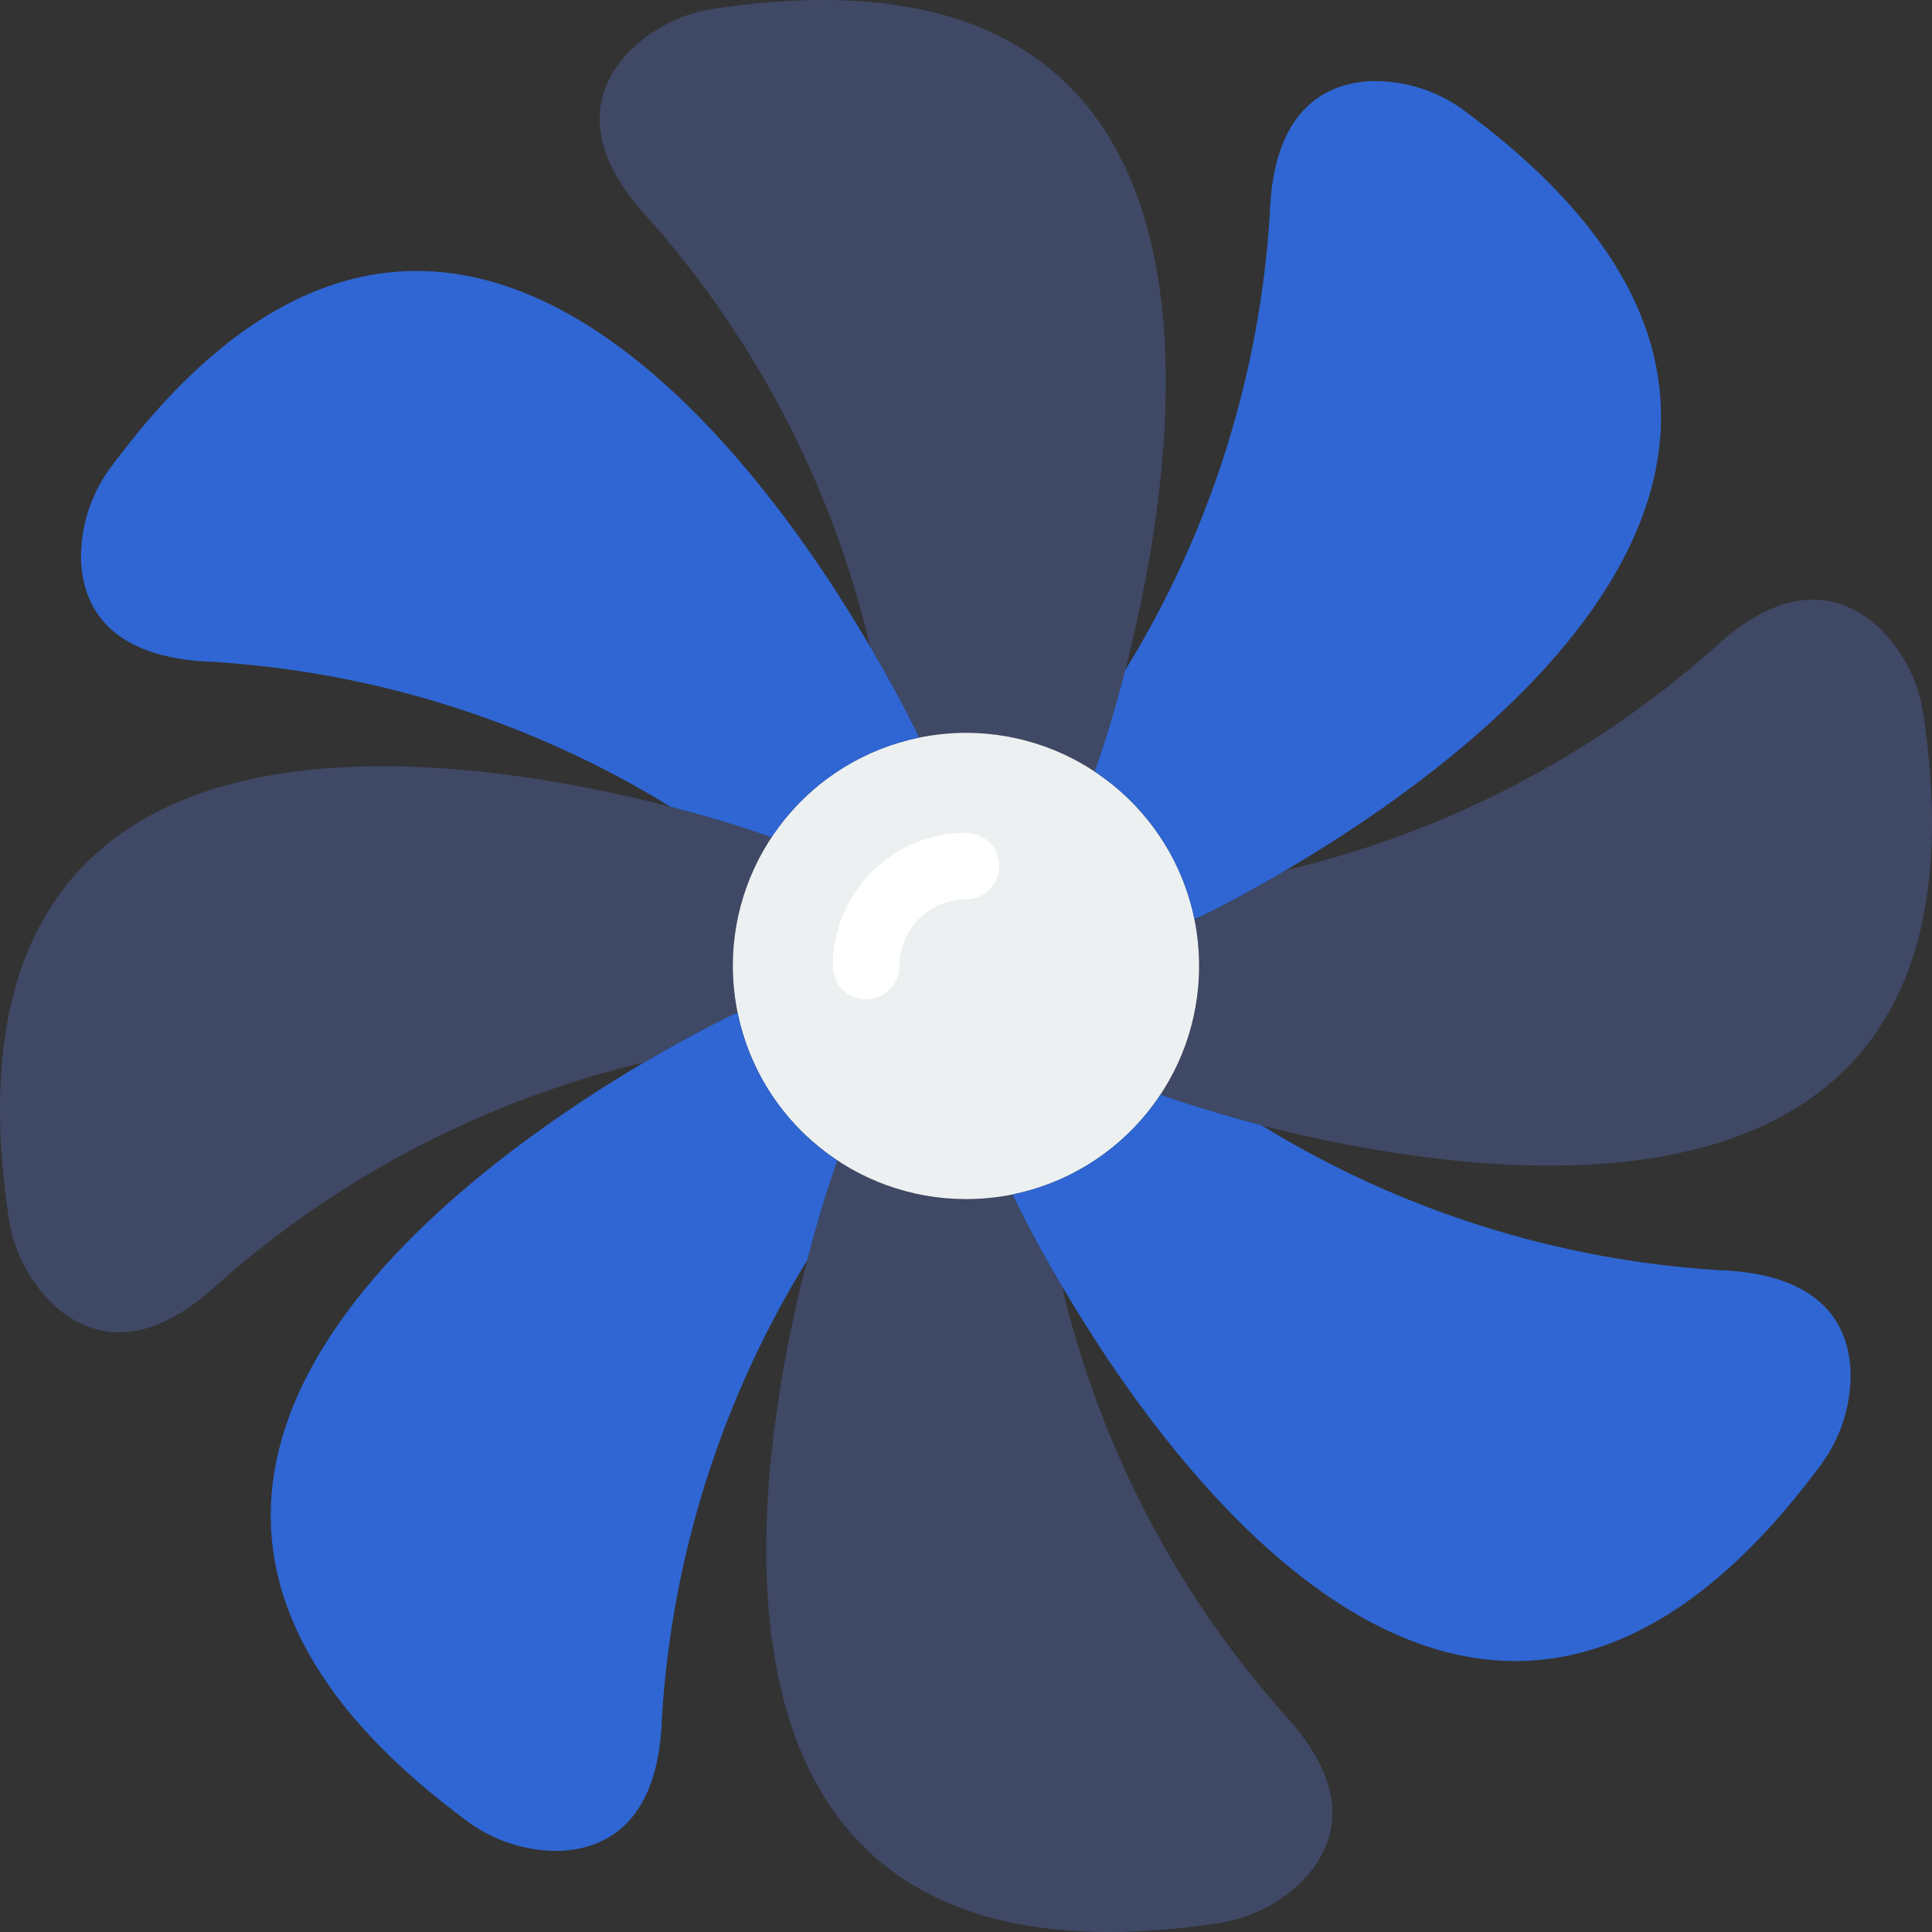
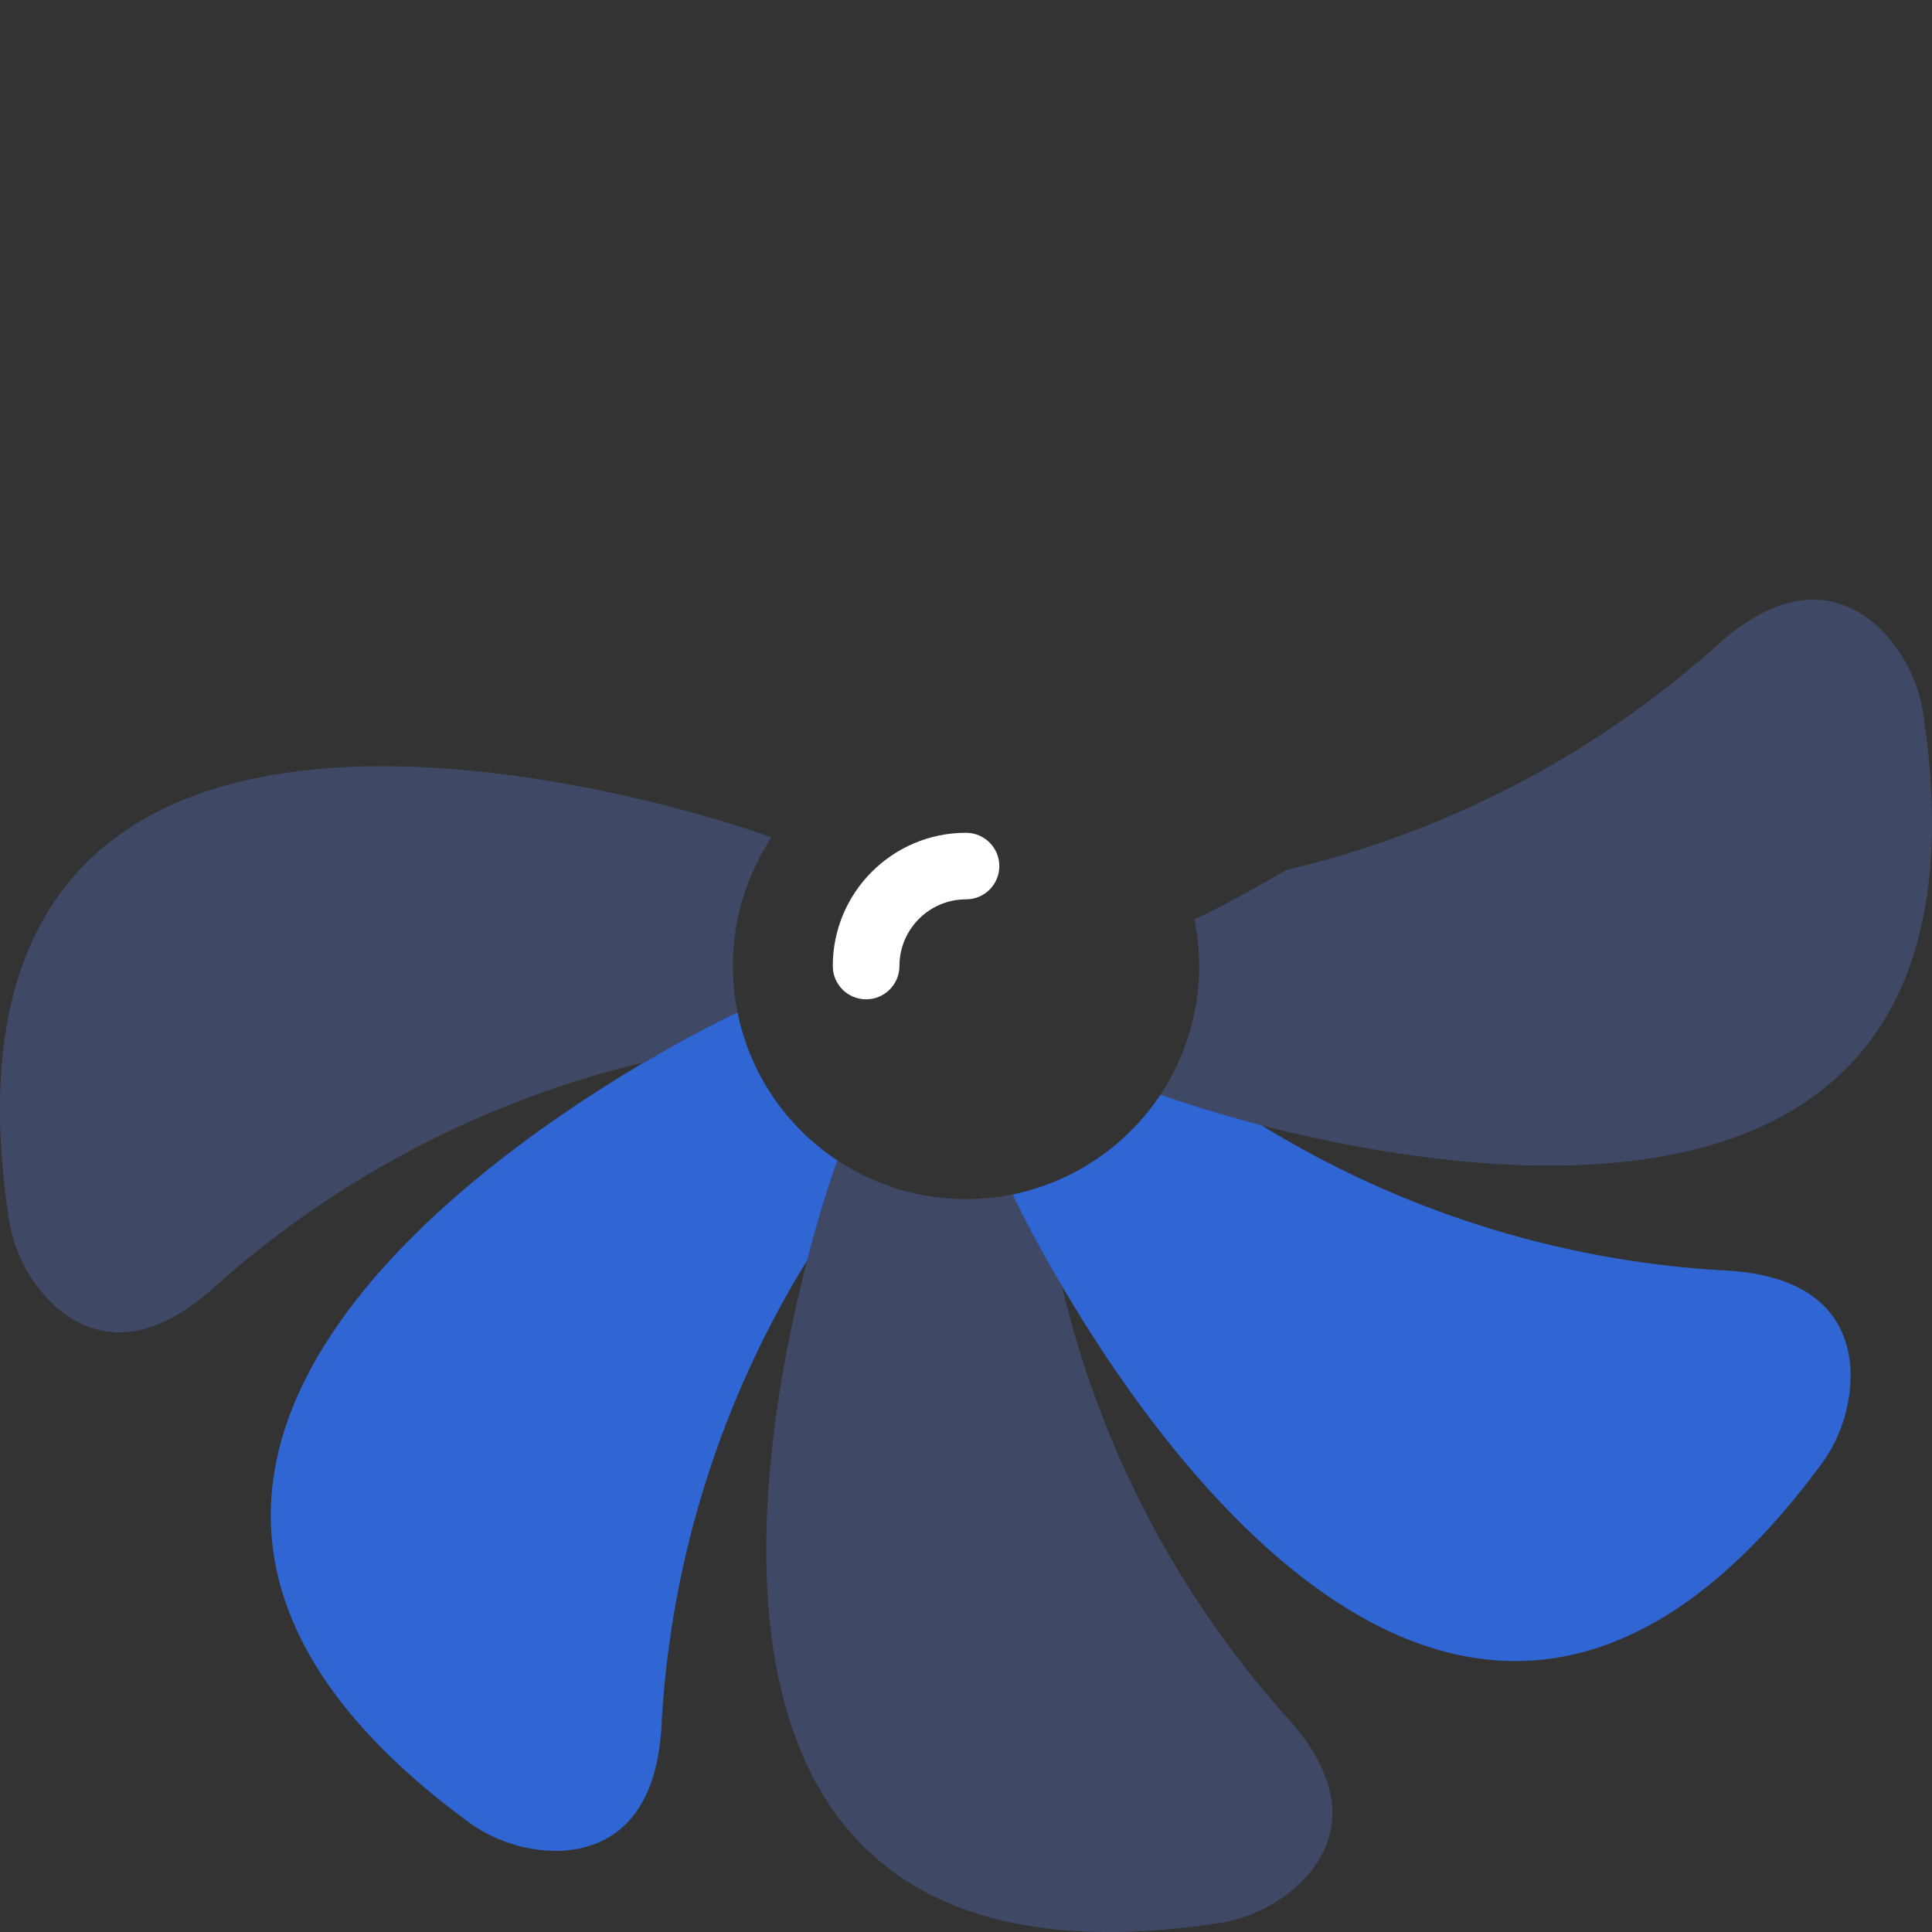
<svg xmlns="http://www.w3.org/2000/svg" width="20" height="20" viewBox="0 0 20 20" fill="none">
  <rect x="0" y="0" width="20" height="20" fill="#333333" stroke="none" />
-   <path d="M11.648 6.938C11.493 7.542 11.352 7.931 11.352 7.931L11.331 7.986C10.937 7.725 10.473 7.586 10 7.586C9.838 7.587 9.676 7.603 9.517 7.635L9.49 7.583C9.49 7.583 9.317 7.221 9.011 6.697C9.01 6.697 9.009 6.697 9.008 6.696C9.008 6.695 9.007 6.694 9.007 6.694C8.623 5.053 7.837 3.533 6.721 2.27C5.977 1.477 6.173 0.905 6.49 0.557C6.741 0.294 7.075 0.127 7.435 0.084C13.062 -0.736 12.238 4.649 11.648 6.938Z" fill="#678BFE" fill-opacity="0.25" />
  <path d="M13.51 19.443C13.259 19.706 12.925 19.872 12.565 19.916C6.928 20.739 7.766 15.327 8.355 13.048V13.044C8.511 12.448 8.649 12.069 8.649 12.069L8.669 12.013C9.064 12.275 9.527 12.414 10 12.413C10.162 12.413 10.324 12.397 10.483 12.365L10.507 12.417C10.507 12.417 10.679 12.782 10.993 13.313C11.379 14.951 12.164 16.469 13.279 17.73C14.024 18.523 13.827 19.095 13.51 19.443Z" fill="#678BFE" fill-opacity="0.25" />
-   <path d="M12.413 10C12.414 11.147 11.606 12.136 10.482 12.365C10.324 12.397 10.162 12.413 10 12.413C8.853 12.413 7.864 11.606 7.635 10.482C7.603 10.324 7.587 10.162 7.586 10C7.586 8.853 8.393 7.864 9.517 7.635C9.676 7.603 9.838 7.587 10 7.586C11.146 7.587 12.134 8.392 12.365 9.514V9.517C12.397 9.676 12.413 9.838 12.413 10Z" fill="#ECF0F1" />
  <path d="M8.966 10.345C8.775 10.345 8.621 10.191 8.621 10C8.621 9.238 9.239 8.621 10 8.621C10.191 8.621 10.345 8.775 10.345 8.966C10.345 9.156 10.191 9.31 10 9.31C9.62 9.31 9.311 9.619 9.311 10C9.311 10.191 9.156 10.345 8.966 10.345Z" fill="white" />
  <path d="M13.062 11.651C13.058 11.648 13.058 11.648 13.055 11.648C12.455 11.489 12.069 11.351 12.069 11.351L12.014 11.331C12.275 10.936 12.414 10.473 12.414 10C12.413 9.838 12.397 9.676 12.365 9.517V9.514L12.417 9.493C12.417 9.493 12.783 9.321 13.313 9.007C14.952 8.621 16.469 7.836 17.73 6.721C18.523 5.976 19.095 6.173 19.444 6.49C19.706 6.741 19.873 7.075 19.916 7.435C20.736 13.058 15.348 12.234 13.062 11.651Z" fill="#678BFE" fill-opacity="0.25" />
  <path d="M7.587 10C7.587 10.162 7.603 10.324 7.635 10.483L7.58 10.507C7.58 10.507 7.211 10.679 6.68 10.993C6.677 10.996 6.673 10.997 6.67 10.996C5.038 11.386 3.528 12.169 2.27 13.279C1.477 14.024 0.905 13.827 0.557 13.51C0.294 13.259 0.127 12.925 0.084 12.565C-0.736 6.942 4.646 7.762 6.935 8.349C6.938 8.352 6.938 8.352 6.942 8.352C7.542 8.507 7.931 8.649 7.931 8.649L7.987 8.669C7.725 9.064 7.586 9.527 7.587 10Z" fill="#678BFE" fill-opacity="0.25" />
  <path d="M19.157 14.196C19.165 14.559 19.047 14.913 18.823 15.199C15.417 19.767 12.186 15.344 10.993 13.313C10.679 12.782 10.507 12.417 10.507 12.417L10.483 12.365C11.11 12.236 11.66 11.864 12.014 11.331L12.069 11.351C12.069 11.351 12.455 11.489 13.055 11.648C13.058 11.648 13.058 11.648 13.062 11.651C14.489 12.528 16.11 13.042 17.782 13.148C18.871 13.182 19.137 13.723 19.157 14.196Z" fill="#2F66D3" />
-   <path d="M9.517 7.635C8.89 7.763 8.339 8.135 7.986 8.669L7.931 8.648C7.931 8.648 7.542 8.507 6.942 8.352C6.938 8.352 6.938 8.352 6.935 8.348C5.507 7.471 3.887 6.958 2.215 6.852C1.125 6.818 0.86 6.276 0.839 5.804C0.831 5.441 0.95 5.086 1.174 4.801C4.583 0.229 7.821 4.666 9.007 6.693C9.007 6.695 9.008 6.697 9.01 6.697C9.317 7.221 9.49 7.583 9.49 7.583L9.517 7.635Z" fill="#2F66D3" />
  <path d="M8.669 12.013L8.649 12.068C8.649 12.068 8.511 12.448 8.356 13.044V13.047C7.472 14.479 6.955 16.106 6.852 17.785C6.818 18.871 6.273 19.136 5.804 19.16C5.441 19.169 5.086 19.05 4.801 18.826C0.24 15.43 4.635 12.199 6.67 10.996C6.673 10.997 6.677 10.995 6.68 10.993C7.211 10.679 7.58 10.507 7.58 10.507L7.635 10.482C7.763 11.11 8.135 11.661 8.669 12.013Z" fill="#2F66D3" />
-   <path d="M13.313 9.007C12.783 9.321 12.417 9.493 12.417 9.493L12.365 9.514C12.236 8.888 11.864 8.339 11.331 7.986L11.352 7.931C11.352 7.931 11.493 7.542 11.648 6.938C12.527 5.51 13.041 3.888 13.145 2.215C13.179 1.129 13.724 0.863 14.193 0.839C14.556 0.831 14.911 0.949 15.196 1.174C19.768 4.58 15.344 7.814 13.313 9.007Z" fill="#2F66D3" />
</svg>